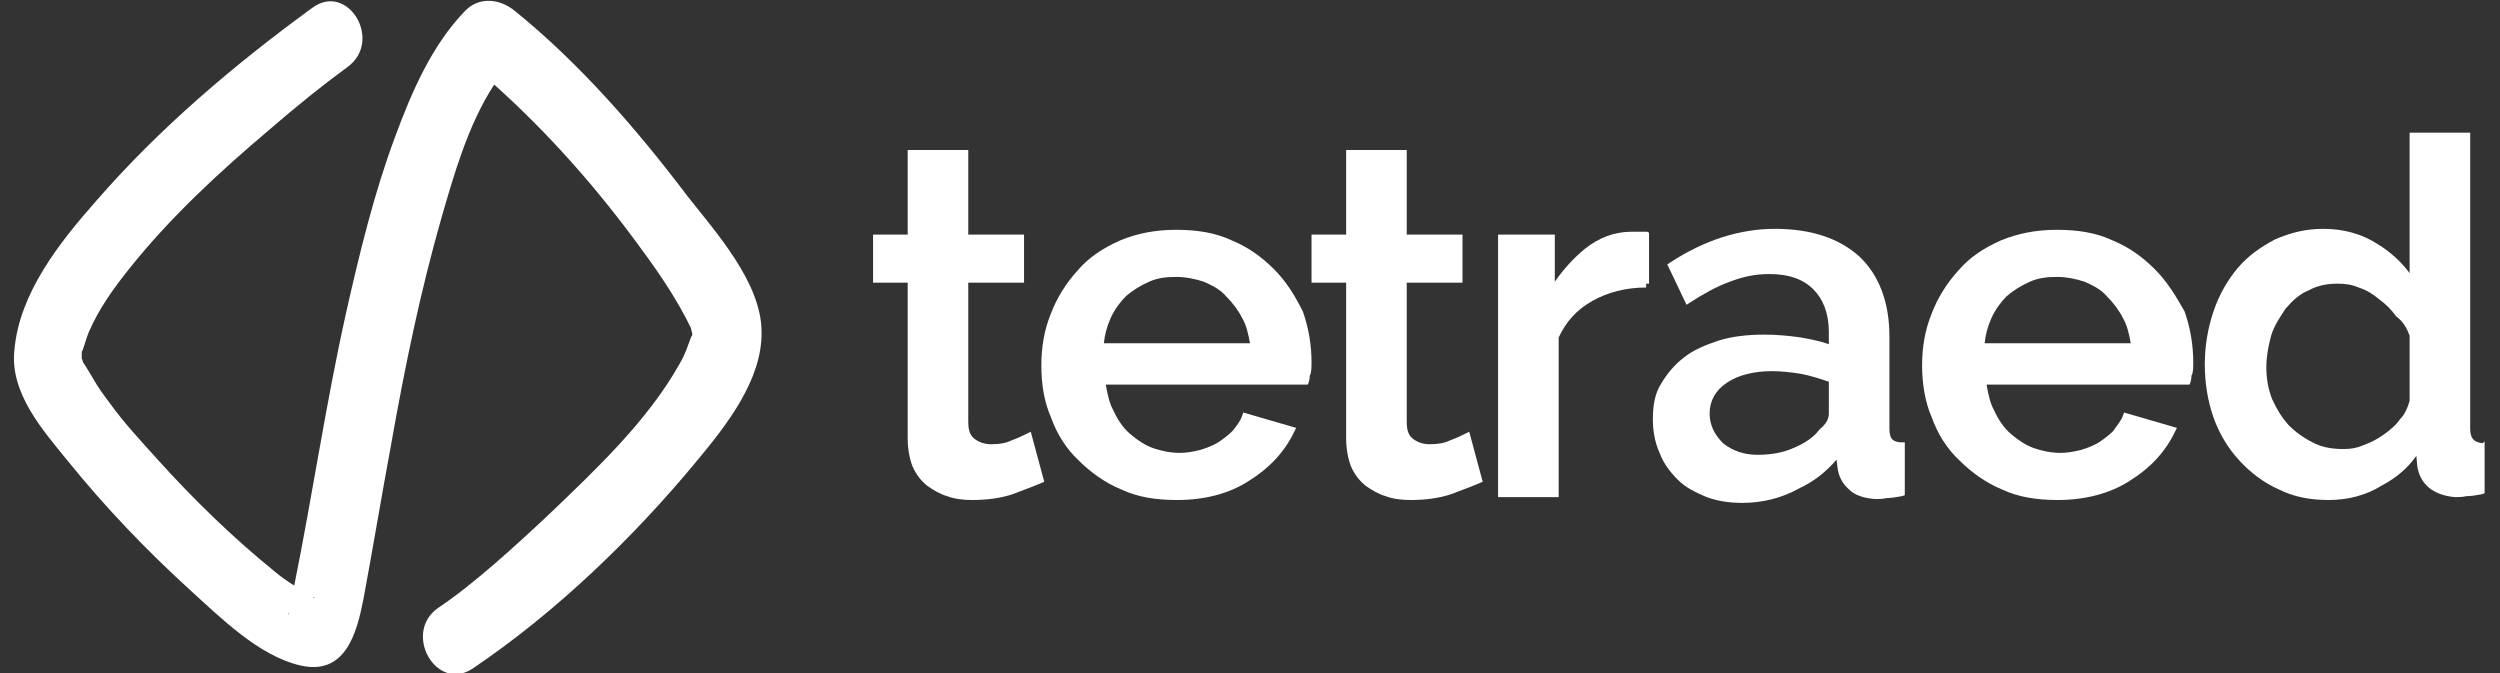
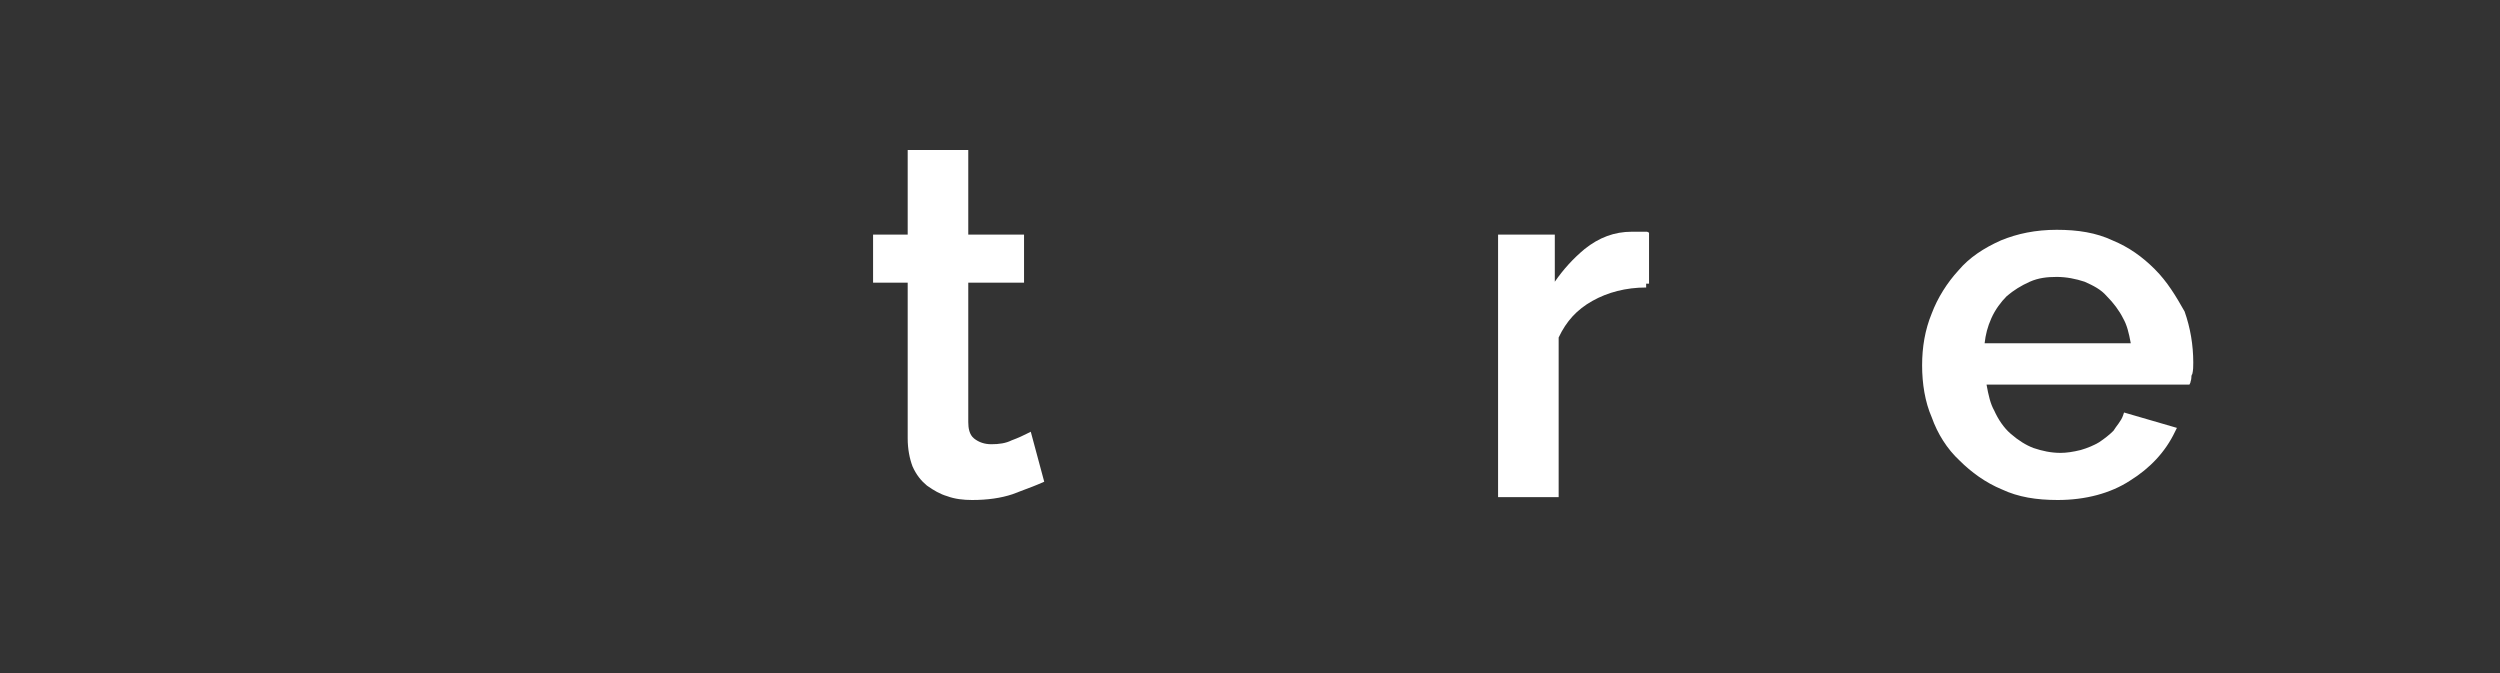
<svg xmlns="http://www.w3.org/2000/svg" version="1.1" id="Calque_1" x="0px" y="0px" viewBox="0 0 260 70" style="enable-background:new 0 0 260 70;" xml:space="preserve">
  <rect x="0" y="0" width="260" height="70" fill="#333333" stroke="none" />
  <style type="text/css">
	.st0{fill:#FFFFFF;}
</style>
  <title>Fichier 1</title>
  <g>
    <g>
      <path class="st0" d="M106.8,45.1c-0.4,0.2-0.8,0.4-1.6,0.7c-0.6,0.3-1.3,0.4-2.1,0.4c-0.7,0-1.3-0.2-1.8-0.6    c-0.5-0.4-0.6-1.1-0.6-1.7V29.4h5.8v-5h-5.8v-8.8h-6.3v8.8h-3.6v5h3.6v16.2c0,1.1,0.2,2.1,0.5,2.9c0.4,0.9,0.9,1.5,1.5,2    c0.7,0.5,1.4,0.9,2.1,1.1c0.8,0.3,1.7,0.4,2.6,0.4c1.6,0,3-0.2,4.2-0.6c1-0.4,1.9-0.7,2.6-1l0.7-0.3l-1.4-5.2L106.8,45.1z" />
-       <path class="st0" d="M132.5,28c-1.3-1.3-2.7-2.3-4.4-3c-1.7-0.8-3.6-1.1-5.8-1.1c-2.2,0-4.1,0.4-5.8,1.1c-1.8,0.8-3.3,1.8-4.4,3.1    c-1.2,1.3-2.2,2.9-2.8,4.5c-0.7,1.7-1,3.5-1,5.4c0,2,0.3,3.8,1,5.4c0.6,1.7,1.6,3.3,2.9,4.5c1.2,1.2,2.7,2.3,4.4,3    c1.7,0.8,3.6,1.1,5.8,1.1c3,0,5.5-0.7,7.5-2c2.1-1.3,3.7-3,4.7-5.1l0.2-0.4l-5.5-1.6l-0.1,0.3c-0.2,0.6-0.6,1.1-1,1.6    c-0.4,0.4-0.9,0.8-1.5,1.2c-0.5,0.3-1.2,0.6-1.9,0.8c-0.8,0.2-1.5,0.3-2.1,0.3c-1,0-1.9-0.2-2.8-0.5c-0.8-0.3-1.6-0.8-2.4-1.5    c-0.7-0.6-1.3-1.5-1.7-2.4c-0.4-0.7-0.6-1.6-0.8-2.7H136l0.1-0.2c0-0.1,0.1-0.3,0.1-0.5c0-0.1,0-0.3,0.1-0.4    c0.1-0.4,0.1-0.8,0.1-1.2c0-1.8-0.3-3.6-0.9-5.3C134.7,30.8,133.8,29.3,132.5,28z M130,35.7h-15.2c0.1-0.9,0.3-1.7,0.7-2.6    c0.4-0.9,1-1.7,1.6-2.3c0.7-0.6,1.5-1.1,2.4-1.5c0.9-0.4,1.8-0.5,2.8-0.5c1,0,2,0.2,2.9,0.5c0.9,0.4,1.7,0.8,2.3,1.5    c0.7,0.7,1.3,1.5,1.7,2.3C129.6,33.8,129.8,34.6,130,35.7z" />
-       <path class="st0" d="M152.4,45.1c-0.4,0.2-0.8,0.4-1.6,0.7c-0.6,0.3-1.3,0.4-2.1,0.4c-0.7,0-1.3-0.2-1.8-0.6    c-0.5-0.4-0.6-1.1-0.6-1.7V29.4h5.8v-5h-5.8v-8.8H140v8.8h-3.6v5h3.6v16.2c0,1.1,0.2,2.1,0.5,2.9c0.4,0.9,0.9,1.5,1.5,2    c0.7,0.5,1.4,0.9,2.1,1.1c0.8,0.3,1.7,0.4,2.6,0.4c1.6,0,3-0.2,4.2-0.6c1-0.4,1.9-0.7,2.6-1l0.7-0.3l-1.4-5.2L152.4,45.1z" />
      <path class="st0" d="M170.6,24.1h-0.9c-1.8,0-3.4,0.6-4.9,1.8c-1.2,1-2.2,2.1-3.1,3.4v-4.9h-5.9v27.3h6.3V35.1    c0.8-1.7,1.9-2.9,3.5-3.8c1.6-0.9,3.5-1.4,5.6-1.4l0-0.4c0,0,0,0,0,0h0v0h0.3v-5.3l-0.2-0.1C171.2,24.1,170.9,24.1,170.6,24.1z" />
-       <path class="st0" d="M196.8,45.7c-0.2-0.2-0.3-0.6-0.3-1.1V35c0-3.6-1.1-6.4-3.1-8.3c-2.1-1.9-5-2.9-8.8-2.9    c-3.7,0-7.4,1.2-10.9,3.5l-0.3,0.2l2,4.2l0.3-0.2c1.4-0.9,2.8-1.7,4.2-2.2c1.3-0.5,2.6-0.8,4.1-0.8c2,0,3.5,0.5,4.6,1.6    c1,1,1.6,2.5,1.6,4.4v1.3c-0.8-0.3-1.8-0.5-2.9-0.7c-1.4-0.2-2.6-0.3-3.8-0.3c-1.8,0-3.4,0.2-4.7,0.6c-1.5,0.5-2.7,1-3.7,1.8    c-0.9,0.7-1.7,1.6-2.4,2.8c-0.6,1-0.8,2.2-0.8,3.6c0,1.2,0.2,2.4,0.7,3.5c0.4,1.1,1.1,2,1.9,2.8c0.8,0.8,1.8,1.3,3,1.8    c1.1,0.4,2.3,0.6,3.7,0.6c2.1,0,4.1-0.5,5.9-1.5c1.5-0.7,2.8-1.7,3.9-3l0.1,0.8c0.1,0.9,0.5,1.7,1.2,2.3c0.6,0.6,1.5,0.9,2.7,1    c0.4,0,0.8,0,1.2-0.1c0.5,0,1-0.1,1.6-0.2l0.3-0.1V46h-0.4C197.2,46,196.9,45.8,196.8,45.7z M190.2,39.7V43c0,0.6-0.3,1.1-0.9,1.6    l-0.1,0.1c-0.6,0.8-1.5,1.4-2.7,1.9c-1.1,0.5-2.4,0.7-3.7,0.7c-1.4,0-2.6-0.4-3.6-1.2c-0.9-0.9-1.4-1.9-1.4-3.1    c0-1.3,0.6-2.4,1.8-3.2c1.2-0.8,2.8-1.2,4.7-1.2c0.9,0,1.9,0.1,3.1,0.3C188.4,39.1,189.3,39.4,190.2,39.7z" />
      <path class="st0" d="M224.1,28c-1.3-1.3-2.7-2.3-4.4-3c-1.7-0.8-3.6-1.1-5.8-1.1c-2.2,0-4.1,0.4-5.8,1.1c-1.8,0.8-3.3,1.8-4.4,3.1    c-1.2,1.3-2.2,2.9-2.8,4.5c-0.7,1.7-1,3.5-1,5.4s0.3,3.8,1,5.4c0.6,1.7,1.6,3.3,2.9,4.5c1.2,1.2,2.7,2.3,4.4,3    c1.7,0.8,3.6,1.1,5.8,1.1c2.9,0,5.5-0.7,7.5-2c2.1-1.3,3.7-3,4.7-5.1l0.2-0.4l-5.5-1.6l-0.1,0.3c-0.2,0.6-0.7,1.1-1,1.6    c-0.4,0.4-0.9,0.8-1.5,1.2c-0.5,0.3-1.2,0.6-1.9,0.8c-0.8,0.2-1.5,0.3-2.1,0.3c-1,0-1.9-0.2-2.8-0.5c-0.8-0.3-1.6-0.8-2.4-1.5    c-0.7-0.6-1.3-1.5-1.7-2.4c-0.4-0.7-0.6-1.6-0.8-2.7h21.1l0.1-0.2c0-0.1,0.1-0.3,0.1-0.5c0-0.1,0-0.3,0.1-0.4    c0.1-0.4,0.1-0.8,0.1-1.2c0-1.8-0.3-3.6-0.9-5.3C226.3,30.8,225.4,29.3,224.1,28z M221.6,35.7h-15.2c0.1-0.9,0.3-1.7,0.7-2.6    c0.4-0.9,1-1.7,1.6-2.3c0.7-0.6,1.5-1.1,2.4-1.5c0.9-0.4,1.8-0.5,2.8-0.5c1,0,2,0.2,2.9,0.5c0.9,0.4,1.7,0.8,2.3,1.5    c0.7,0.7,1.3,1.5,1.7,2.3C221.2,33.8,221.4,34.6,221.6,35.7z" />
-       <path class="st0" d="M258.2,46.1c-0.9-0.1-1.3-0.5-1.3-1.5V13.8h-6.3v14.6c-0.9-1.2-2-2.2-3.3-3c-1.7-1.1-3.6-1.6-5.7-1.6    c-1.8,0-3.4,0.4-5,1.1c-1.5,0.8-2.8,1.7-3.9,3c-1,1.2-1.9,2.7-2.5,4.5c-0.6,1.8-0.9,3.6-0.9,5.5c0,1.9,0.3,3.8,0.9,5.5    c0.6,1.7,1.5,3.2,2.7,4.5c1.1,1.2,2.5,2.3,4.1,3c1.6,0.8,3.3,1.1,5.2,1.1c2,0,3.9-0.5,5.5-1.5c1.5-0.8,2.7-1.8,3.6-3.1l0.1,1.1    c0.3,1.9,1.7,3,3.9,3.2c0.4,0,0.8,0,1.2-0.1c0.5,0,1.1-0.1,1.6-0.2l0.3-0.1v-5.4L258.2,46.1z M250.6,34.9v6.8    c-0.2,0.7-0.5,1.4-1,1.9c-0.4,0.6-1,1.1-1.7,1.6c-0.7,0.5-1.3,0.8-2.1,1.1c-0.7,0.3-1.3,0.4-2.1,0.4c-1.2,0-2.3-0.2-3.2-0.7    c-1-0.5-1.8-1.1-2.5-1.8c-0.7-0.8-1.2-1.6-1.7-2.7c-0.4-1-0.6-2.1-0.6-3.3c0-1.1,0.2-2.2,0.5-3.3c0.3-1,0.9-1.9,1.5-2.8    c0.7-0.8,1.4-1.5,2.4-1.9c0.9-0.5,1.9-0.7,3-0.7c0.8,0,1.5,0.1,2.2,0.4c0.9,0.3,1.5,0.7,2.1,1.2c0.7,0.5,1.3,1.1,1.8,1.8    C249.9,33.4,250.3,34.1,250.6,34.9z" />
    </g>
-     <path class="st0" d="M71.5,20.4c-5.3-7-11.2-13.8-18-19.3c-1.5-1.2-3.6-1.5-5.1,0c-3.5,3.6-5.6,8.5-7.3,13.1   c-2.2,5.9-3.7,12.1-5.1,18.3c-2.1,9.4-3.5,19-5.4,28.4c-0.8-0.5-1.5-1-2.2-1.6c-4.3-3.5-8.3-7.4-12-11.5c-1.7-1.9-3.5-3.8-5-5.9   c-0.6-0.8-1.2-1.6-1.7-2.5c-0.2-0.3-0.4-0.7-0.6-1c-0.1-0.2-0.8-1.2-0.4-0.6c-0.1-0.1-0.1-0.4-0.2-0.5c0-0.3,0-0.7,0-0.7   C8.7,36.3,9,35,9.3,34.4c1-2.3,2.5-4.4,4.1-6.4c4.3-5.4,9.4-10.1,14.6-14.5c2.9-2.5,5.5-4.6,8.1-6.5c3.8-2.7,0.1-8.9-3.6-6.2   C24.4,6.7,16.6,13.3,10,20.9c-3.8,4.3-8,9.6-8.5,15.5C1,40.9,4.5,44.8,7.1,48c3.8,4.7,8.1,9.2,12.6,13.3c3.2,2.9,7.2,6.9,11.5,7.9   c4.7,1.1,5.9-3.3,6.6-6.9c1-5.4,1.9-10.8,2.9-16.2c1.4-7.9,3-15.7,5.2-23.4c1.3-4.5,2.8-9.8,5.5-13.9c5.7,5.1,10.8,10.9,15.3,17.1   c2,2.7,3.8,5.4,5.2,8.3c-0.1-0.3,0,0.2,0.1,0.5c0,0.1,0,0.2-0.1,0.3c-0.4,1-0.6,1.8-1.2,2.8c-3.3,5.9-8.6,10.9-13.4,15.5   c-3.6,3.4-8.1,7.5-11.7,9.9c-3.8,2.6-0.2,8.9,3.6,6.3c8.6-5.8,16.7-13.6,23.3-21.6c3-3.6,6.8-8.4,6.7-13.4   C79.2,29.4,74.4,24.1,71.5,20.4z M32.7,62.2c-0.1,0-0.1-0.1-0.2-0.1C32.6,62.1,32.7,62.1,32.7,62.2C32.8,62.2,32.8,62.2,32.7,62.2z    M30.1,63.6C30,64.1,29.9,64,30.1,63.6L30.1,63.6z M72.2,34.8c0,0,0,0.1,0,0.1C72.2,34.9,72.2,34.8,72.2,34.8z" />
  </g>
</svg>